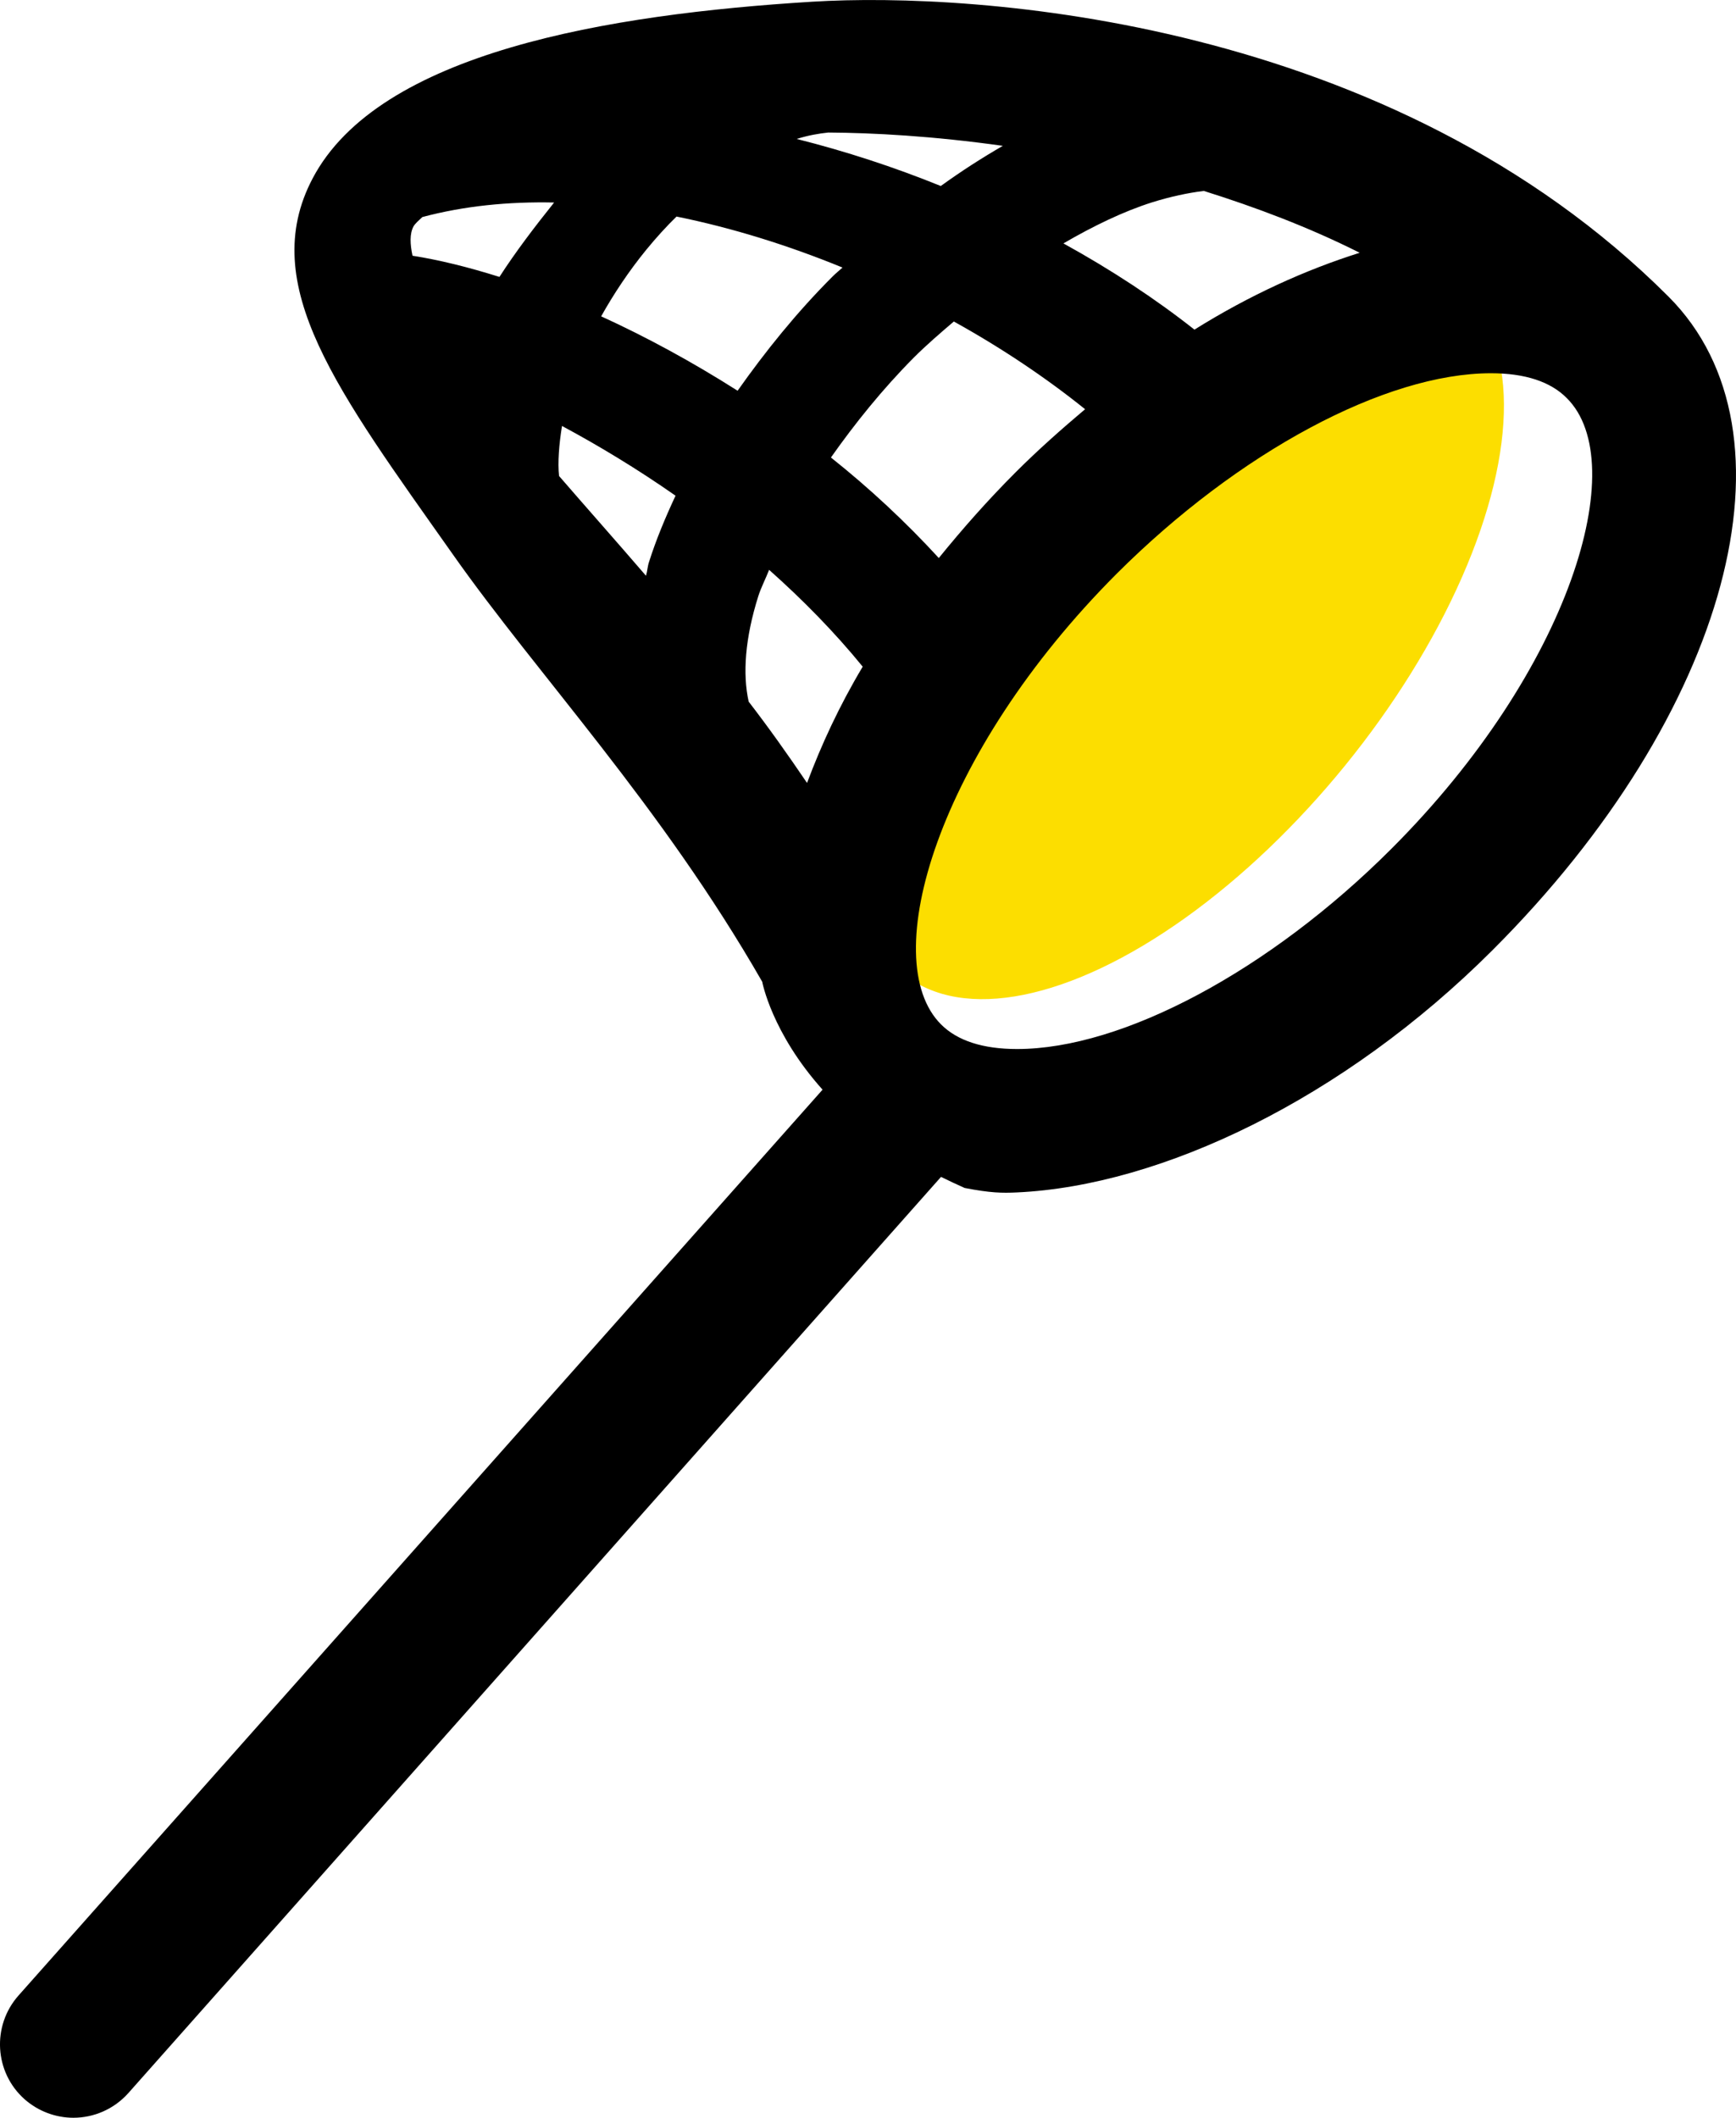
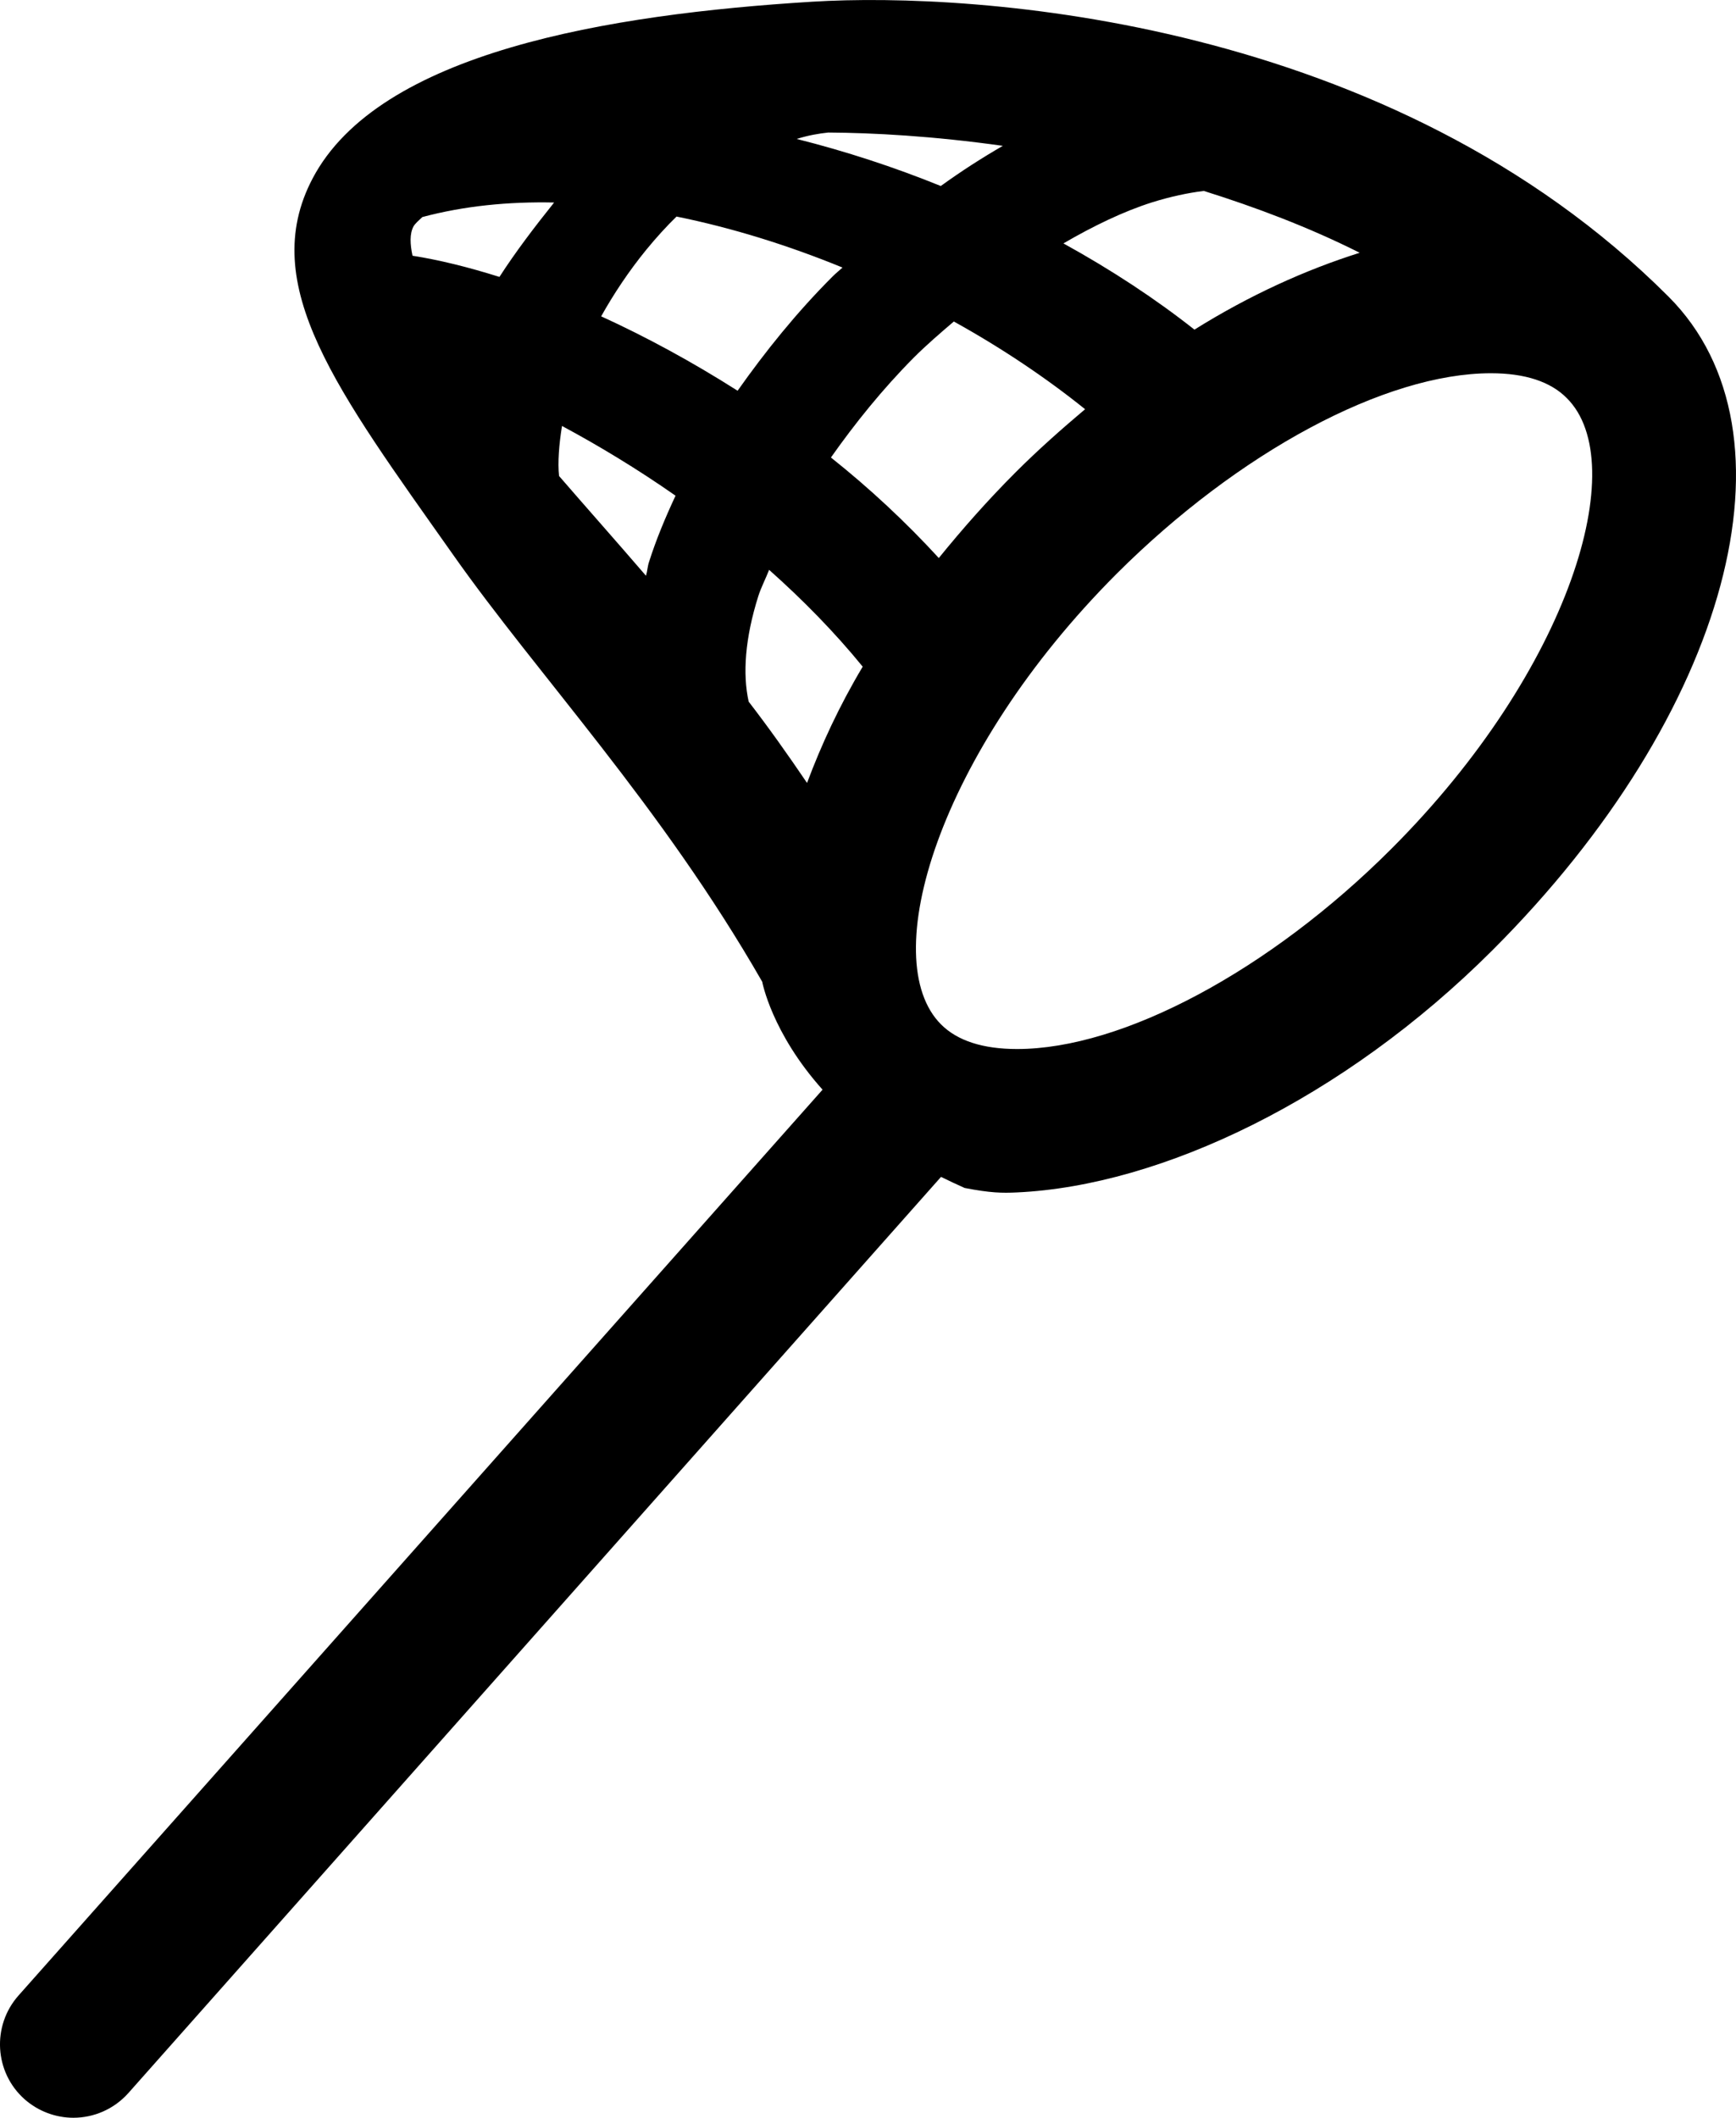
<svg xmlns="http://www.w3.org/2000/svg" version="1.1" id="Layer_1" x="0px" y="0px" viewBox="0 0 70.49 85.96" style="enable-background:new 0 0 70.49 85.96;" xml:space="preserve">
  <style type="text/css">
	.st0{fill:#FCDE00;stroke:#FCDE00;stroke-width:0.25;stroke-miterlimit:10;}
</style>
-   <ellipse transform="matrix(0.631 -0.776 0.776 0.631 -2.219 46.68)" class="st0" cx="47.96" cy="25.67" rx="17.75" ry="8.45" />
  <path d="M67.75,12.04C56.47,0.76,39.63-0.34,32.97,0.07C24.7,0.58,15.38,2.12,12.69,7.25c-2.27,4.32,1.03,8.64,5.71,15.27  c3.45,4.9,8.43,10.15,12.55,17.33c0,0,0.38,2.07,2.45,4.38L0.75,81c-1.09,1.23-0.98,3.12,0.25,4.21c0.57,0.5,1.28,0.75,1.98,0.75  c0.82,0,1.64-0.34,2.23-1l33-37.19c0.31,0.15,0.62,0.3,0.96,0.45c1.04,0.2,1.51,0.21,2.13,0.18c5.83-0.27,13.24-3.77,19.31-9.84  C70.21,28.97,73.28,17.57,67.75,12.04z M46.79,8.21c0.74-0.23,1.44-0.38,2.09-0.46c2.1,0.66,4.24,1.46,6.33,2.51  c-2.19,0.69-4.47,1.72-6.71,3.12c-1.57-1.24-3.36-2.42-5.32-3.5C44.4,9.17,45.62,8.58,46.79,8.21z M33.74,18.57  c0.98-1.39,2.09-2.77,3.36-4.05c0.52-0.52,1.08-1,1.63-1.47c1.95,1.08,3.75,2.29,5.33,3.56c-0.96,0.81-1.91,1.65-2.82,2.56  c-1.14,1.14-2.17,2.31-3.12,3.48C36.78,21.19,35.3,19.81,33.74,18.57z M33.63,5.38c1.81,0.01,4.25,0.14,7.09,0.54  c-0.85,0.49-1.69,1.03-2.52,1.63c-1.9-0.77-3.86-1.41-5.85-1.91C32.83,5.49,33.25,5.42,33.63,5.38z M20.28,11.24  c-1.27-0.4-2.45-0.69-3.53-0.86c-0.1-0.47-0.12-0.89,0.04-1.19c0.07-0.12,0.22-0.25,0.36-0.38c1.69-0.45,3.48-0.63,5.35-0.59  C21.7,9.22,20.93,10.23,20.28,11.24z M26.36,22.79c-0.07,0.2-0.07,0.38-0.13,0.58c-1.24-1.44-2.44-2.79-3.53-4.05  c-0.06-0.54,0-1.29,0.12-2.03c1.49,0.8,3.05,1.74,4.61,2.83C27.01,21.02,26.64,21.91,26.36,22.79z M24.41,12.84  c0.51-0.91,1.12-1.83,1.83-2.7c0.41-0.5,0.82-0.95,1.23-1.35c2.27,0.46,4.54,1.17,6.74,2.07c-0.13,0.12-0.27,0.23-0.4,0.36  c-1.47,1.47-2.73,3.04-3.86,4.64C28.11,14.69,26.23,13.67,24.41,12.84z M30.4,28.48c-0.25-1.12-0.15-2.57,0.39-4.28  c0.11-0.35,0.3-0.71,0.44-1.07c1.36,1.21,2.65,2.52,3.8,3.93c-0.95,1.59-1.68,3.17-2.26,4.72C31.99,30.63,31.21,29.53,30.4,28.48z   M56.5,34.45c-4.94,4.94-10.91,8.13-15.2,8.13c-1.38,0-2.42-0.33-3.09-1c-2.63-2.63-0.14-11.01,7.13-18.29  c4.95-4.94,10.91-8.14,15.2-8.14c1.38,0,2.42,0.34,3.08,1.01C66.27,18.79,63.78,27.17,56.5,34.45z" />
</svg>